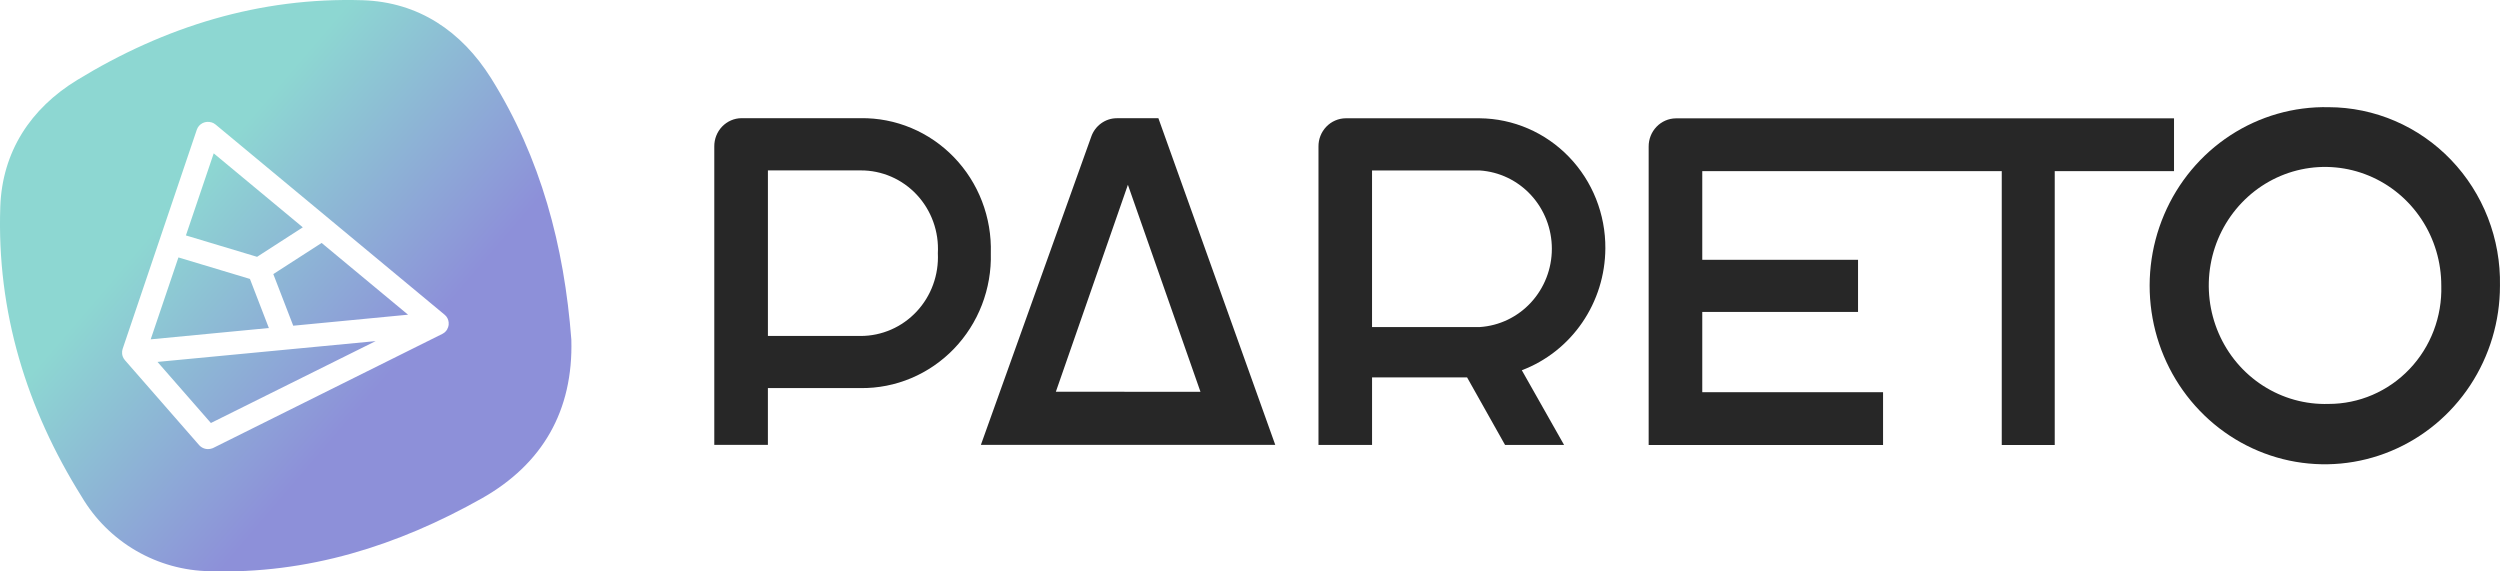
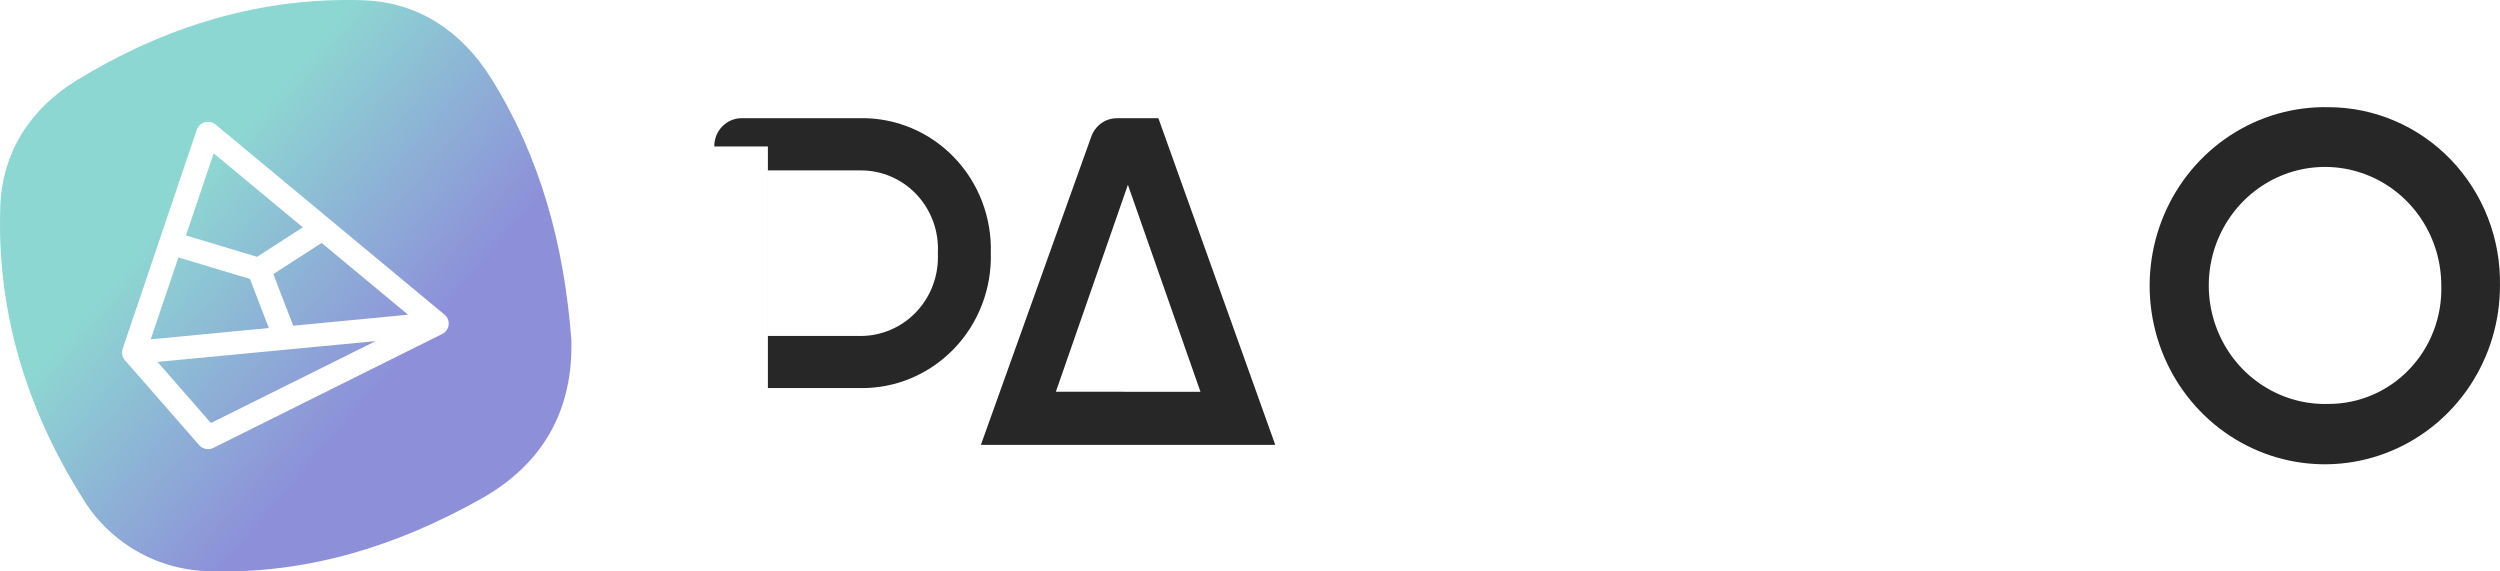
<svg xmlns="http://www.w3.org/2000/svg" width="140" height="32" viewBox="0 0 140 32" fill="none">
  <path fill-rule="evenodd" clip-rule="evenodd" d="M26.983 27.908C30.378 25.987 32.108 23 31.995 19.017C31.597 13.796 30.292 8.838 27.493 4.368C25.837 1.742 23.432 0.116 20.315 0.013C14.541 -0.166 9.215 1.493 4.323 4.48C1.712 6.073 0.122 8.496 0.016 11.579C-0.186 17.451 1.481 22.874 4.578 27.822C5.317 29.073 6.365 30.112 7.62 30.841C8.875 31.57 10.295 31.965 11.746 31.987C17.215 32.16 22.27 30.564 26.983 27.908ZM25.079 18.357C25.07 18.382 25.059 18.406 25.047 18.429L25.049 18.434C25.037 18.454 25.024 18.473 25.01 18.492C25.005 18.497 25.001 18.503 24.997 18.51C24.992 18.518 24.986 18.526 24.98 18.533L24.977 18.538C24.953 18.566 24.927 18.591 24.899 18.614L24.889 18.622L24.88 18.63C24.853 18.65 24.825 18.669 24.795 18.685L24.78 18.693L24.772 18.698L11.949 25.081C11.927 25.092 11.905 25.101 11.883 25.109H11.879C11.846 25.12 11.813 25.129 11.779 25.136L11.754 25.14C11.72 25.146 11.685 25.149 11.65 25.149H11.646C11.62 25.149 11.594 25.147 11.568 25.144C11.559 25.143 11.555 25.142 11.545 25.14C11.543 25.14 11.54 25.14 11.537 25.139C11.521 25.136 11.504 25.133 11.488 25.129L11.453 25.119C11.438 25.115 11.422 25.109 11.41 25.104C11.406 25.102 11.401 25.101 11.397 25.099C11.39 25.096 11.383 25.094 11.376 25.091C11.354 25.081 11.332 25.07 11.312 25.058C11.305 25.053 11.299 25.049 11.293 25.045C11.288 25.042 11.283 25.039 11.278 25.036C11.267 25.028 11.255 25.02 11.245 25.012C11.234 25.004 11.226 24.997 11.214 24.987C11.203 24.977 11.19 24.965 11.181 24.956L11.181 24.956C11.173 24.948 11.165 24.94 11.157 24.932L11.148 24.923L6.994 20.168C6.993 20.166 6.992 20.165 6.991 20.164C6.99 20.162 6.989 20.161 6.988 20.159C6.968 20.136 6.95 20.11 6.934 20.084C6.928 20.074 6.921 20.065 6.915 20.055C6.903 20.032 6.892 20.007 6.883 19.983C6.881 19.977 6.879 19.972 6.876 19.967C6.872 19.958 6.868 19.948 6.865 19.938L6.86 19.922C6.857 19.911 6.855 19.9 6.853 19.889C6.852 19.883 6.851 19.876 6.849 19.869C6.848 19.864 6.847 19.859 6.845 19.853C6.842 19.841 6.839 19.828 6.839 19.816V19.808V19.802C6.838 19.78 6.838 19.759 6.839 19.737V19.696V19.687V19.671C6.84 19.659 6.843 19.648 6.846 19.636C6.847 19.629 6.849 19.623 6.85 19.616C6.851 19.611 6.852 19.606 6.853 19.602C6.856 19.587 6.858 19.573 6.862 19.56L6.867 19.545V19.54L11.021 7.264C11.025 7.253 11.03 7.242 11.036 7.232C11.039 7.225 11.042 7.219 11.045 7.212C11.053 7.192 11.062 7.172 11.071 7.153C11.087 7.126 11.105 7.1 11.126 7.075C11.128 7.072 11.131 7.068 11.133 7.064C11.136 7.059 11.139 7.054 11.143 7.05C11.198 6.988 11.264 6.936 11.338 6.898C11.34 6.897 11.341 6.896 11.342 6.895C11.344 6.894 11.346 6.892 11.348 6.892H11.351C11.46 6.839 11.582 6.817 11.703 6.828H11.72C11.745 6.831 11.771 6.836 11.795 6.843C11.802 6.844 11.808 6.845 11.815 6.847C11.826 6.849 11.838 6.851 11.849 6.855H11.855C11.87 6.859 11.883 6.865 11.896 6.872C11.901 6.874 11.906 6.876 11.912 6.879C11.918 6.882 11.925 6.885 11.932 6.887C11.944 6.892 11.956 6.897 11.968 6.903C11.996 6.92 12.023 6.938 12.048 6.958C12.052 6.96 12.056 6.963 12.059 6.965C12.064 6.968 12.069 6.971 12.073 6.975L12.077 6.978L12.081 6.981L24.896 17.622C24.906 17.63 24.915 17.639 24.923 17.648C24.93 17.656 24.936 17.663 24.943 17.669C24.958 17.682 24.976 17.699 24.985 17.71C24.991 17.717 24.996 17.725 25 17.732C25.004 17.738 25.007 17.743 25.011 17.748C25.028 17.771 25.043 17.794 25.056 17.819L25.059 17.823C25.062 17.826 25.058 17.824 25.062 17.832C25.064 17.837 25.066 17.841 25.068 17.846C25.069 17.85 25.07 17.854 25.072 17.857C25.084 17.883 25.095 17.909 25.103 17.936V17.941C25.107 17.954 25.109 17.967 25.111 17.98C25.112 17.986 25.113 17.991 25.114 17.997C25.115 18.004 25.117 18.01 25.119 18.017C25.122 18.029 25.125 18.041 25.125 18.053V18.06V18.065C25.126 18.087 25.126 18.109 25.125 18.131C25.125 18.138 25.125 18.145 25.125 18.152C25.126 18.166 25.126 18.181 25.125 18.192C25.124 18.203 25.121 18.214 25.119 18.224C25.117 18.23 25.116 18.236 25.114 18.242C25.11 18.267 25.105 18.292 25.098 18.316C25.095 18.323 25.092 18.331 25.088 18.339C25.085 18.345 25.082 18.351 25.079 18.357ZM15.305 15.349L16.421 18.24L22.85 17.623L18.011 13.605L15.305 15.349ZM10.411 13.184L14.396 14.382L16.957 12.73L11.968 8.587L10.411 13.184ZM15.056 18.369L13.996 15.62L9.992 14.416L8.439 19.003L15.056 18.369ZM11.81 23.688L21.037 19.102L8.82 20.267L11.81 23.688Z" fill="url(#paint0_linear_1250_2091)" />
-   <path d="M48.197 6.618H41.522C41.32 6.62 41.12 6.662 40.935 6.743C40.749 6.824 40.581 6.941 40.439 7.088C40.298 7.235 40.186 7.409 40.111 7.6C40.036 7.791 39.998 7.996 40 8.202V24.911H43.002V21.733H48.196C49.166 21.744 50.129 21.555 51.027 21.177C51.924 20.799 52.737 20.241 53.418 19.535C54.099 18.829 54.633 17.991 54.988 17.07C55.343 16.149 55.513 15.164 55.486 14.175C55.515 13.185 55.348 12.199 54.994 11.277C54.64 10.354 54.106 9.515 53.425 8.809C52.744 8.102 51.93 7.544 51.031 7.168C50.133 6.791 49.168 6.604 48.197 6.618V6.618ZM48.197 18.814H43.003V9.543H48.198C48.786 9.54 49.368 9.66 49.909 9.894C50.45 10.129 50.938 10.475 51.343 10.909C51.748 11.344 52.061 11.858 52.263 12.421C52.466 12.984 52.553 13.583 52.52 14.181C52.549 14.778 52.459 15.376 52.255 15.937C52.052 16.498 51.738 17.01 51.333 17.444C50.929 17.877 50.442 18.222 49.903 18.457C49.363 18.693 48.782 18.814 48.196 18.814H48.197Z" fill="#272727" />
+   <path d="M48.197 6.618H41.522C41.32 6.62 41.12 6.662 40.935 6.743C40.749 6.824 40.581 6.941 40.439 7.088C40.298 7.235 40.186 7.409 40.111 7.6C40.036 7.791 39.998 7.996 40 8.202H43.002V21.733H48.196C49.166 21.744 50.129 21.555 51.027 21.177C51.924 20.799 52.737 20.241 53.418 19.535C54.099 18.829 54.633 17.991 54.988 17.07C55.343 16.149 55.513 15.164 55.486 14.175C55.515 13.185 55.348 12.199 54.994 11.277C54.64 10.354 54.106 9.515 53.425 8.809C52.744 8.102 51.93 7.544 51.031 7.168C50.133 6.791 49.168 6.604 48.197 6.618V6.618ZM48.197 18.814H43.003V9.543H48.198C48.786 9.54 49.368 9.66 49.909 9.894C50.45 10.129 50.938 10.475 51.343 10.909C51.748 11.344 52.061 11.858 52.263 12.421C52.466 12.984 52.553 13.583 52.52 14.181C52.549 14.778 52.459 15.376 52.255 15.937C52.052 16.498 51.738 17.01 51.333 17.444C50.929 17.877 50.442 18.222 49.903 18.457C49.363 18.693 48.782 18.814 48.196 18.814H48.197Z" fill="#272727" />
  <path d="M62.537 6.621C62.224 6.622 61.92 6.722 61.665 6.907C61.41 7.091 61.216 7.351 61.111 7.651L54.929 24.914H71.415L64.869 6.618L62.537 6.621ZM59.128 21.938L63.162 10.348L67.226 21.94L59.128 21.938Z" fill="#272727" />
-   <path d="M82.864 6.624H75.357C75.155 6.626 74.955 6.669 74.769 6.75C74.584 6.83 74.415 6.948 74.274 7.095C74.132 7.242 74.021 7.416 73.945 7.607C73.87 7.798 73.832 8.002 73.835 8.208V24.918H76.835V21.135H82.157L84.284 24.918H87.589L85.222 20.734C86.588 20.216 87.767 19.286 88.603 18.067C89.439 16.849 89.891 15.401 89.9 13.915C89.914 11.997 89.181 10.152 87.862 8.785C86.543 7.418 84.745 6.641 82.864 6.624V6.624ZM82.864 18.316H76.834V9.546H82.865C83.959 9.617 84.986 10.109 85.736 10.924C86.486 11.738 86.904 12.813 86.904 13.931C86.904 15.048 86.486 16.123 85.736 16.938C84.986 17.752 83.959 18.245 82.865 18.315L82.864 18.316Z" fill="#272727" />
-   <path d="M121.745 6.628H105.649H93.847C93.439 6.632 93.05 6.802 92.765 7.099C92.48 7.396 92.321 7.796 92.325 8.212V24.921H105.451V21.962H95.327V17.469H104.05V14.549H95.327V9.583H112.098V24.92H115.065V9.583H121.745V6.628Z" fill="#272727" />
  <path d="M130.4 6.002C128.451 5.96 126.534 6.51 124.894 7.582C123.253 8.655 121.963 10.201 121.189 12.025C120.414 13.848 120.189 15.865 120.544 17.819C120.898 19.773 121.815 21.574 123.179 22.994C124.542 24.414 126.289 25.388 128.197 25.792C130.106 26.195 132.089 26.01 133.893 25.259C135.698 24.509 137.243 23.228 138.33 21.579C139.417 19.93 139.998 17.988 139.998 16.001C140.023 14.699 139.794 13.405 139.323 12.194C138.852 10.983 138.149 9.881 137.256 8.95C136.362 8.019 135.296 7.279 134.119 6.773C132.941 6.267 131.677 6.005 130.4 6.002ZM130.4 22.62C129.104 22.66 127.825 22.305 126.729 21.6C125.632 20.895 124.766 19.872 124.244 18.662C123.721 17.452 123.564 16.111 123.794 14.81C124.023 13.509 124.629 12.308 125.533 11.36C126.436 10.412 127.597 9.76 128.866 9.489C130.135 9.218 131.455 9.34 132.656 9.838C133.857 10.336 134.884 11.189 135.607 12.287C136.33 13.384 136.714 14.677 136.712 15.999C136.737 16.859 136.592 17.716 136.286 18.519C135.98 19.322 135.519 20.054 134.93 20.671C134.342 21.289 133.637 21.779 132.859 22.114C132.081 22.449 131.244 22.621 130.4 22.62Z" fill="#272727" />
  <defs>
    <linearGradient id="paint0_linear_1250_2091" x1="12.608" y1="8.224" x2="24.192" y2="18.144" gradientUnits="userSpaceOnUse">
      <stop stop-color="#8DD7D2" />
      <stop offset="1" stop-color="#8D90D9" />
    </linearGradient>
  </defs>
</svg>